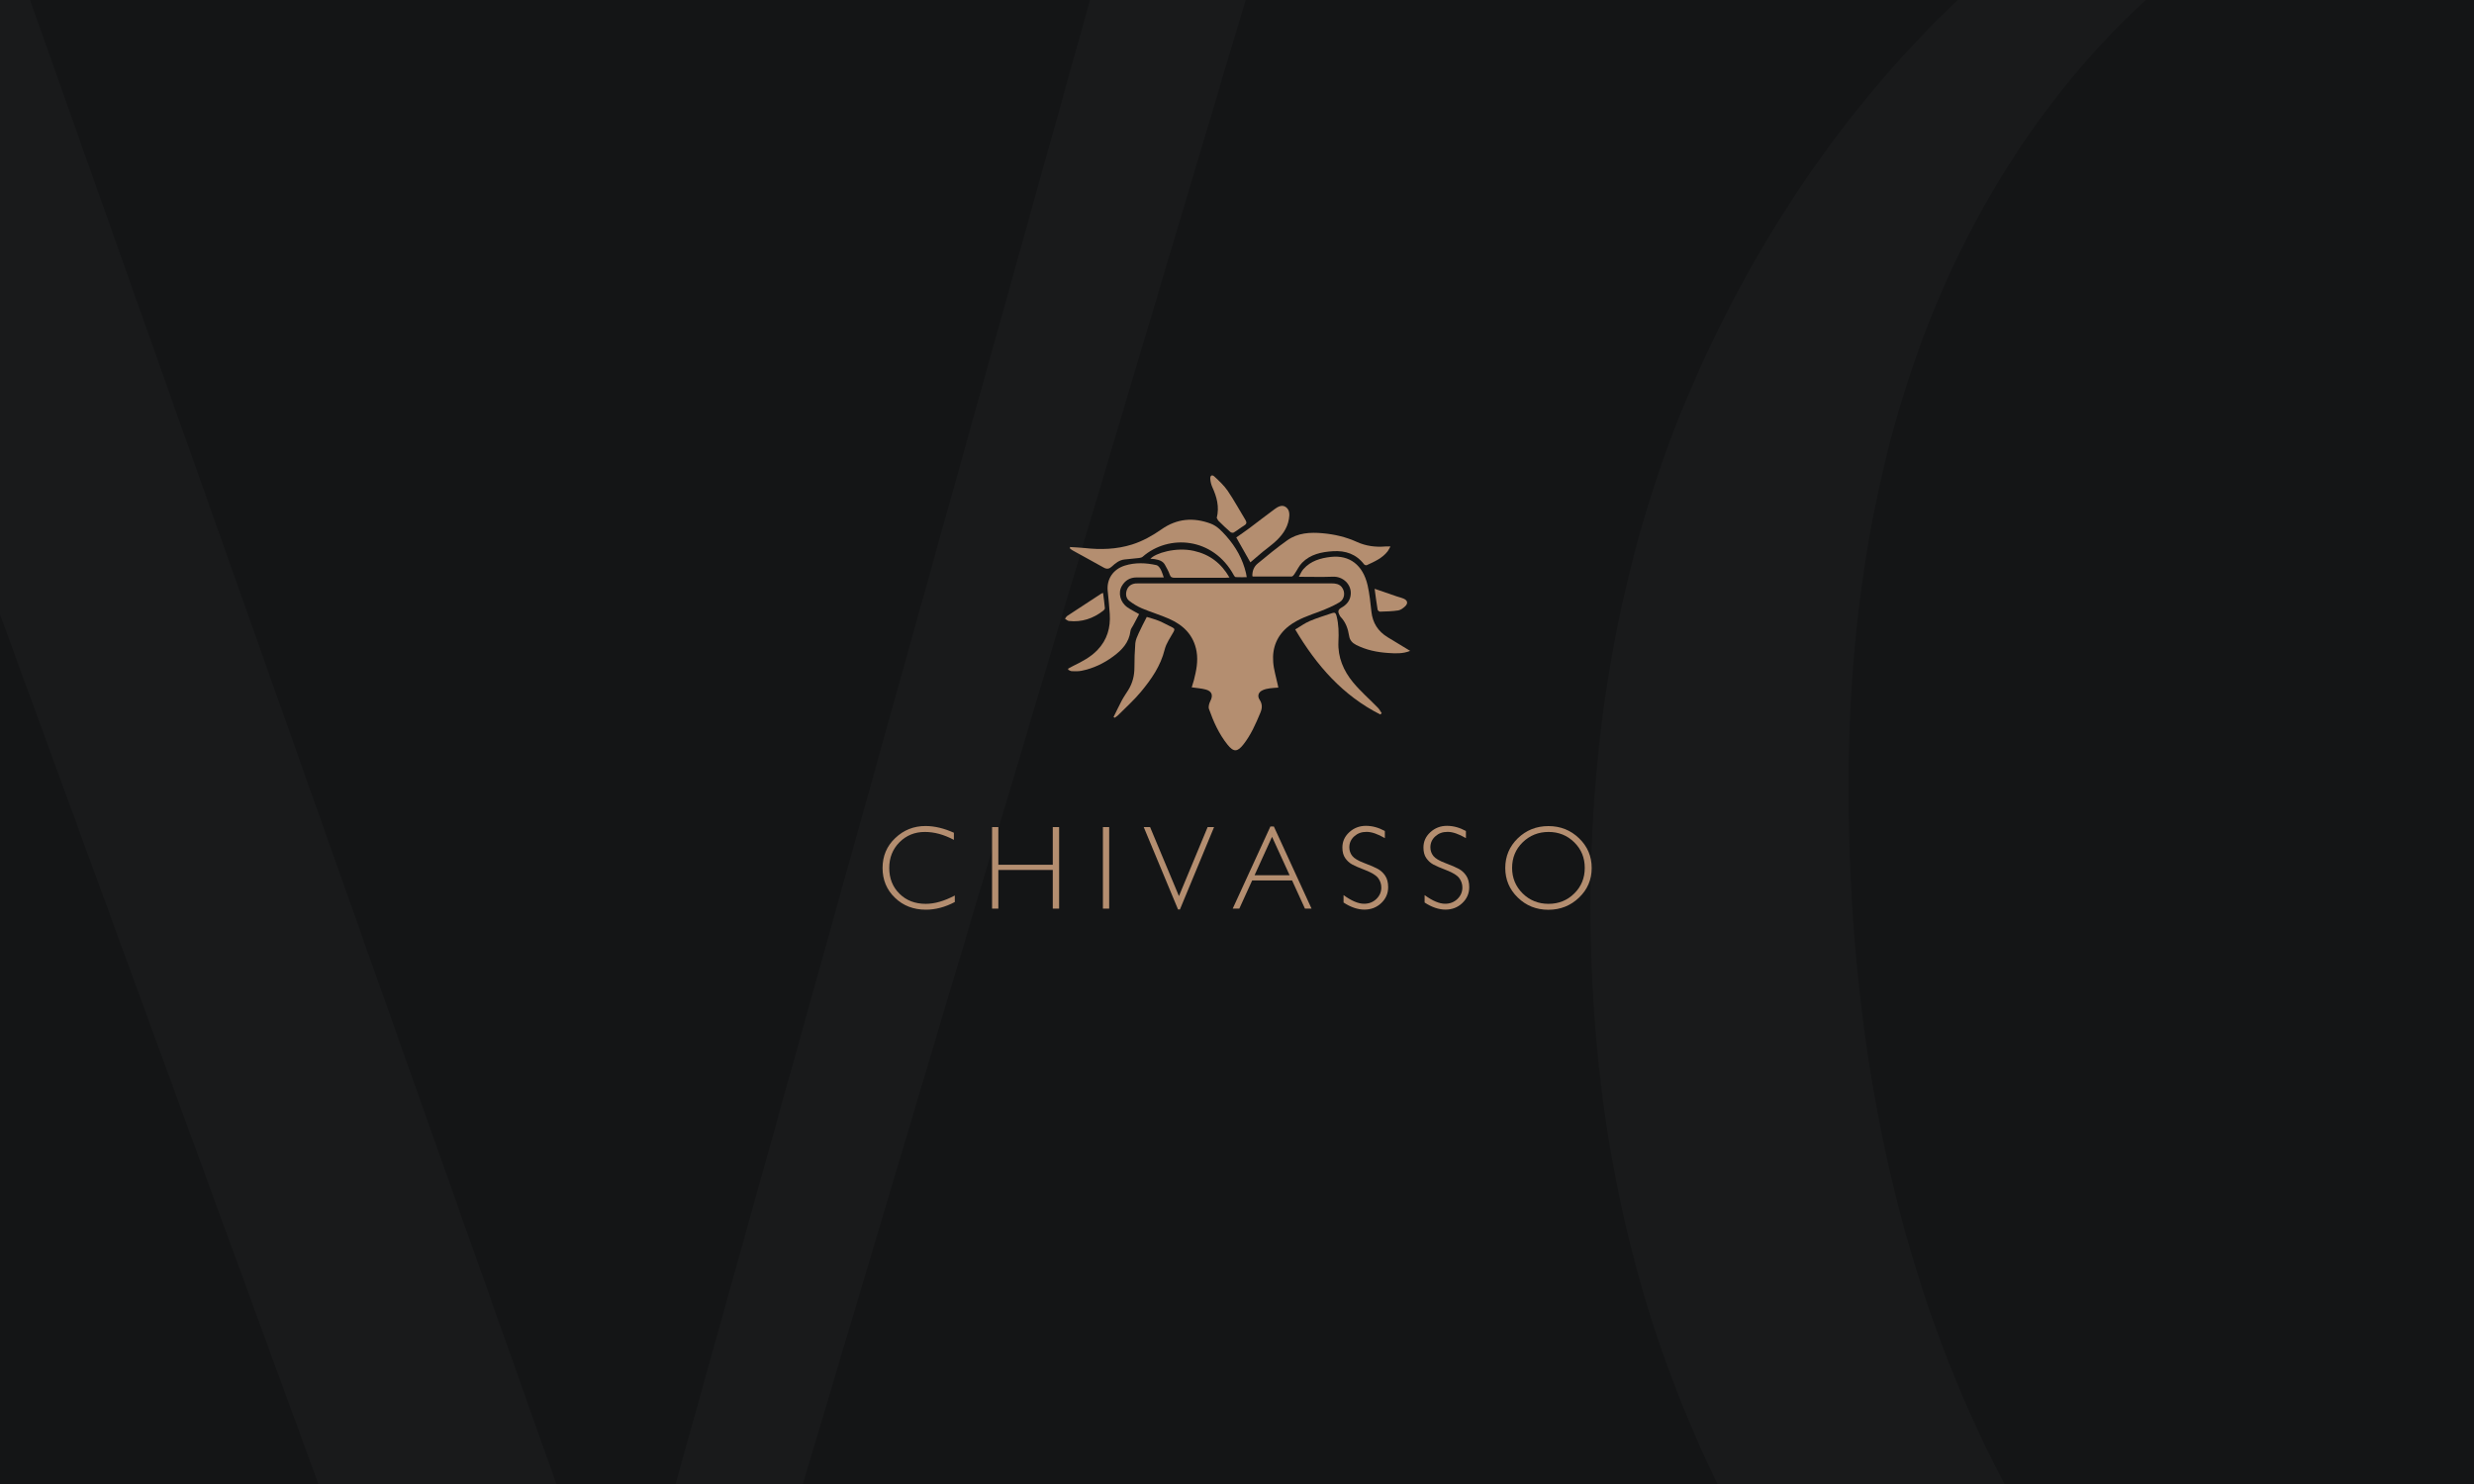
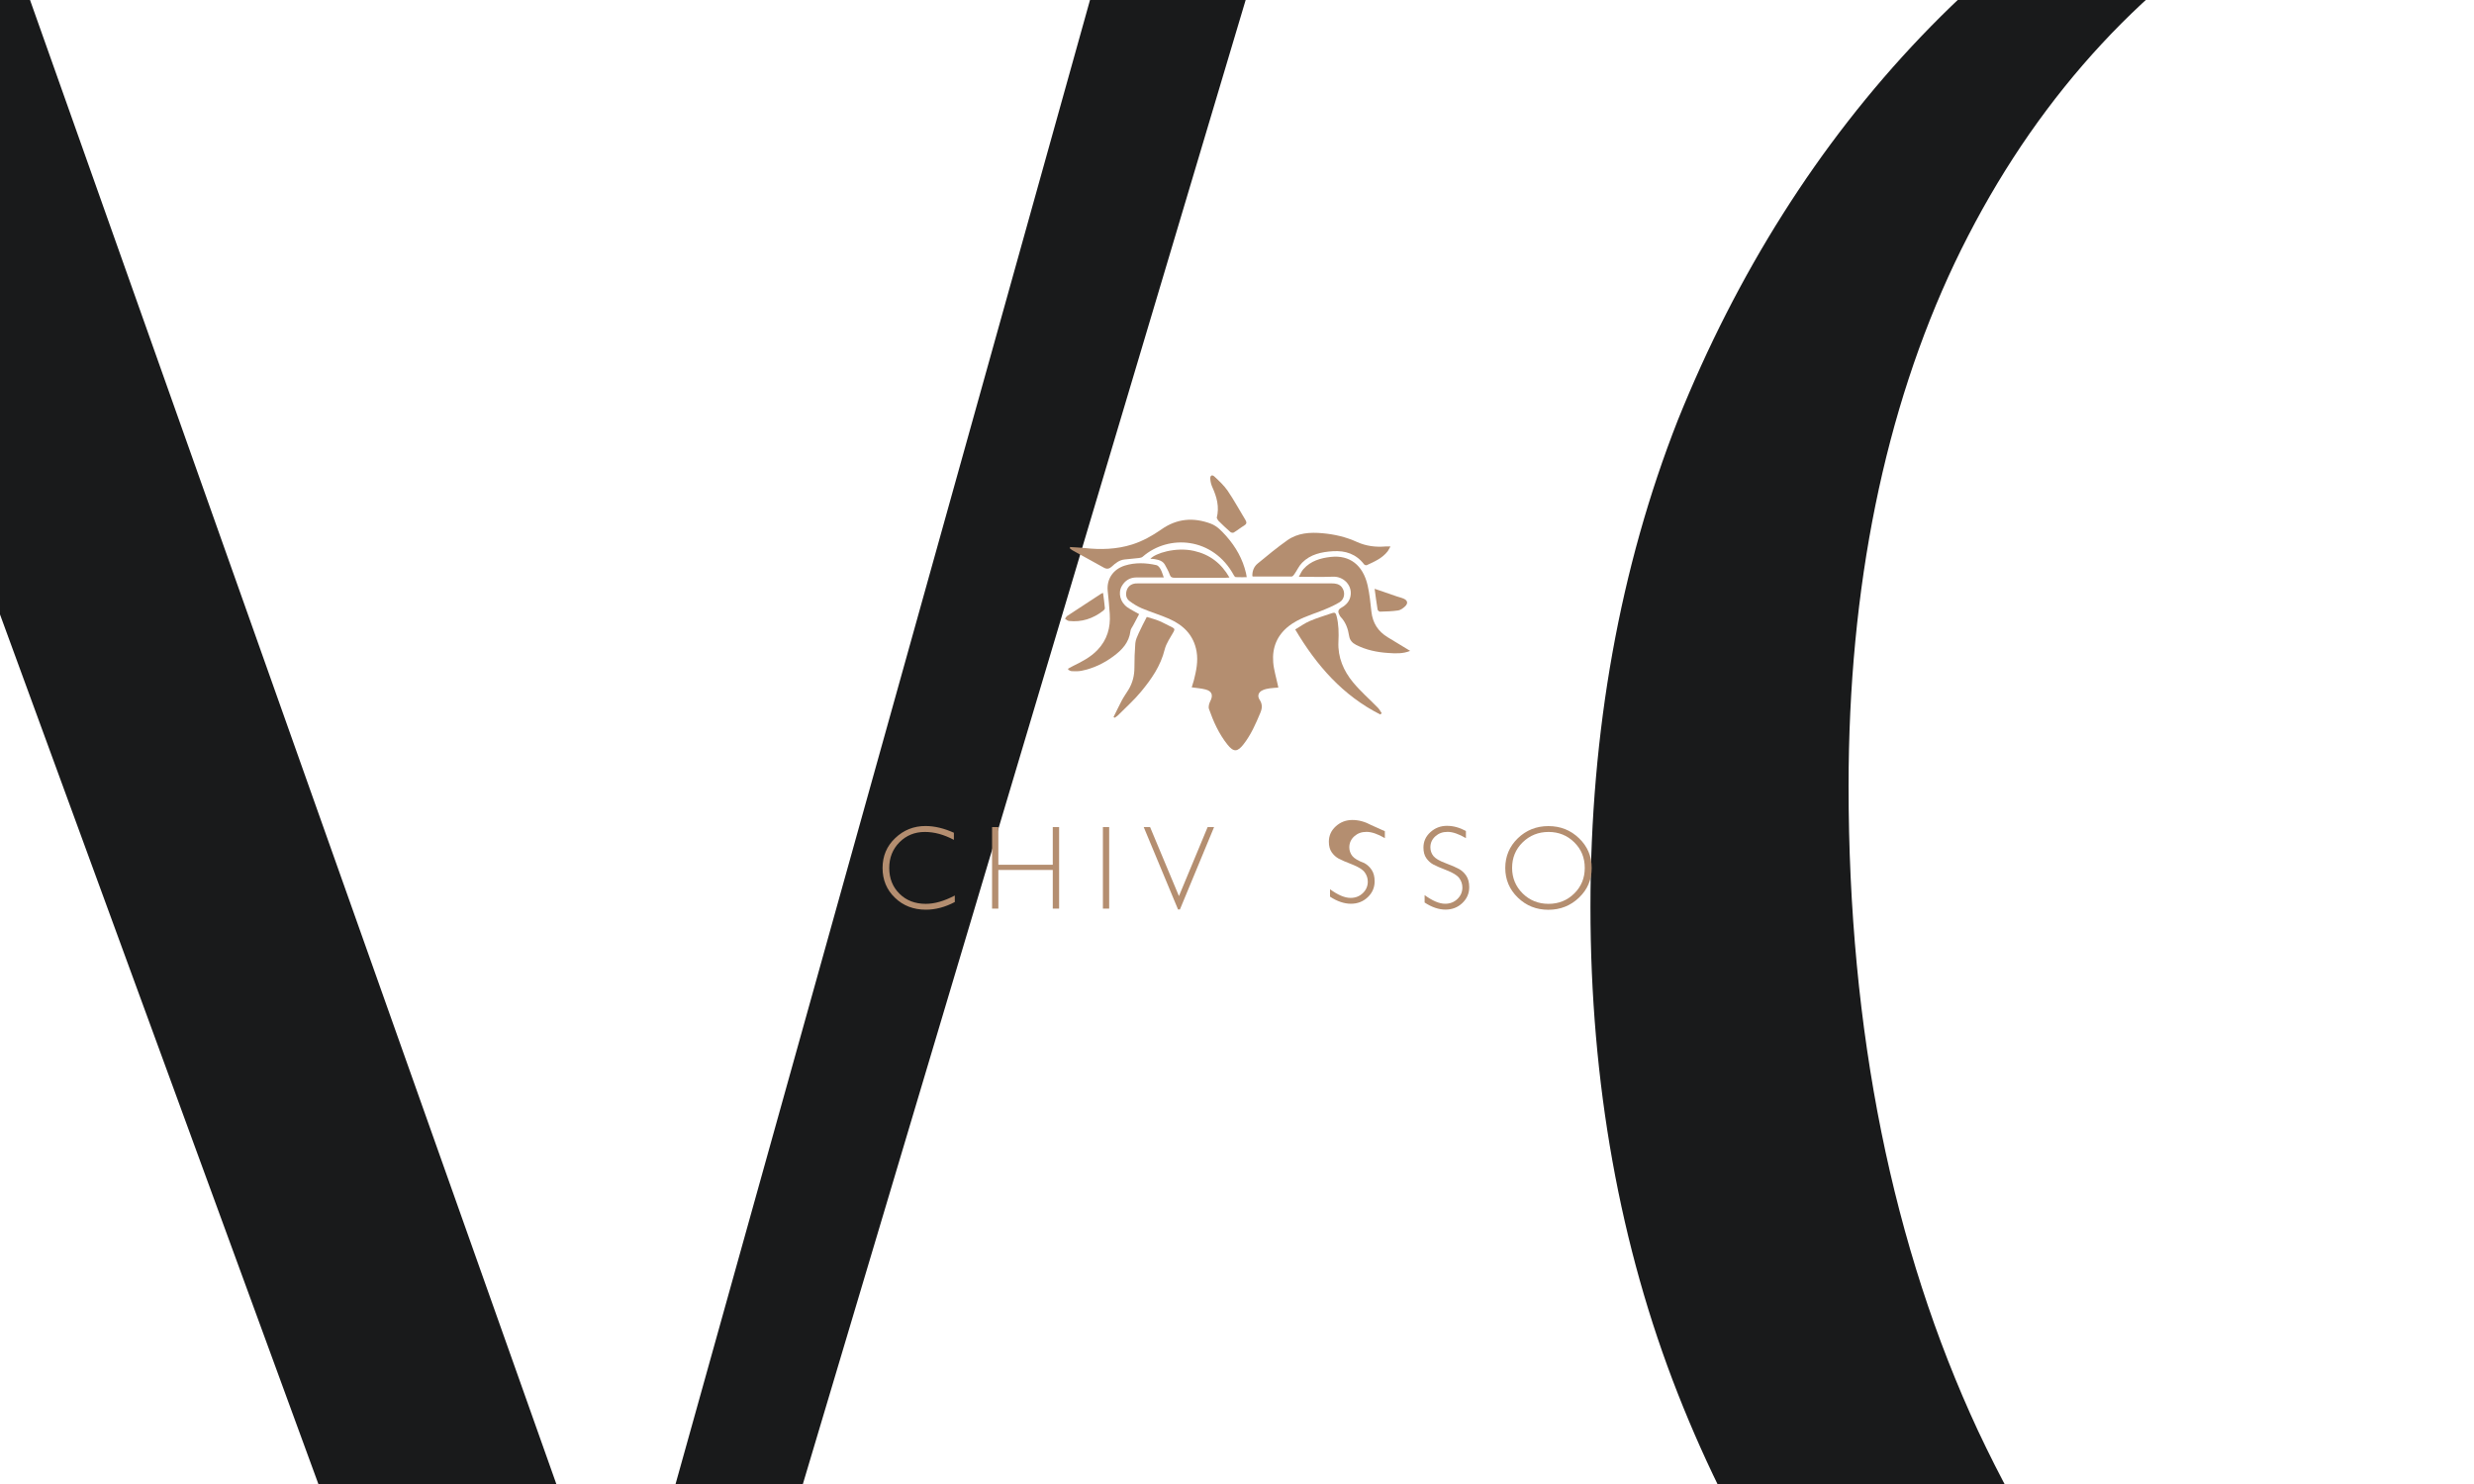
<svg xmlns="http://www.w3.org/2000/svg" width="300" height="180" version="1.1" viewBox="0 0 300 180">
  <defs>
    <style>
      .cls-1 {
        fill: #b48e70;
      }

      .cls-1, .cls-2, .cls-3, .cls-4 {
        stroke-width: 0px;
      }

      .cls-5 {
        clip-path: url(#clippath);
      }

      .cls-2 {
        fill: none;
      }

      .cls-6 {
        clip-path: url(#clippath-1);
      }

      .cls-7 {
        clip-path: url(#clippath-4);
      }

      .cls-8 {
        clip-path: url(#clippath-3);
      }

      .cls-9 {
        clip-path: url(#clippath-2);
      }

      .cls-10 {
        clip-path: url(#clippath-5);
      }

      .cls-3 {
        fill: #141516;
      }

      .cls-4 {
        fill: #191a1b;
      }
    </style>
    <clipPath id="clippath">
      <rect class="cls-2" y="-184" width="300" height="180" />
    </clipPath>
    <clipPath id="clippath-1">
      <rect class="cls-2" width="300" height="180" />
    </clipPath>
    <clipPath id="clippath-2">
      <rect class="cls-2" y="184" width="300" height="180" />
    </clipPath>
    <clipPath id="clippath-3">
      <rect class="cls-2" x="-304" width="300" height="180" />
    </clipPath>
    <clipPath id="clippath-4">
      <rect class="cls-2" x="-304" y="184" width="300" height="180" />
    </clipPath>
    <clipPath id="clippath-5">
-       <rect class="cls-2" x="-304" y="-184" width="300" height="180" />
-     </clipPath>
+       </clipPath>
  </defs>
  <g id="Achtergrond">
    <g class="cls-5">
      <g>
        <path class="cls-4" d="M434.52-179.6c-12.62-13.1-27.62-23.45-44.88-30.71-16.9-7.38-35.95-10.95-55.95-10.95s-39.05,3.69-56.07,10.95c-17.02,7.38-32.14,17.62-44.64,30.71s-22.38,28.81-29.52,46.55c-7.02,17.86-10.6,37.74-10.6,59.05s3.57,41.19,10.6,59.05c7.02,17.86,16.9,33.45,29.52,46.55,12.5,13.1,27.38,23.45,44.64,30.71,17.02,7.38,36.07,10.95,56.07,10.95s39.05-3.69,56.07-10.95c17.02-7.38,32.14-17.62,44.88-30.71,12.74-13.1,22.62-28.81,29.76-46.55,7.02-17.86,10.6-37.74,10.6-59.05s-3.57-41.19-10.6-59.05c-7.14-17.74-17.14-33.33-29.88-46.55ZM431.19,3.14c-8.45,17.98-20.36,32.26-35.36,42.14-15.12,10-32.86,15-52.74,15-22.26,0-42.62-6.31-60.6-18.57-17.86-12.38-32.14-29.88-42.62-52.14-10.36-22.26-15.71-48.45-15.71-78.21,0-24.17,4.4-45.6,12.86-63.45,8.57-17.98,20.83-32.14,36.19-41.9,15.48-9.76,33.33-14.76,53.21-14.76,21.67,0,41.67,6.31,59.4,18.57,17.62,12.38,31.9,29.76,42.38,51.9,10.36,22.02,15.71,48.33,15.71,78.1-.24,24.05-4.4,45.48-12.74,63.33Z" />
        <polygon class="cls-4" points="97.38 -212.81 136.43 -199.24 78.33 8.86 72.02 8.86 -8.81 -219.12 -18.69 -219.12 -95.83 8.86 -102.14 8.86 -162.26 -200.67 -123.21 -212.81 -123.21 -216.86 -225 -216.86 -225 -212.69 -192.74 -200.9 -112.14 71.36 -103.33 71.36 -22.02 -153.05 -15.95 -153.05 66.19 71.36 74.88 71.36 155.95 -200.43 184.64 -212.69 184.64 -216.86 97.38 -216.86 97.38 -212.81" />
      </g>
    </g>
-     <rect class="cls-3" width="300" height="180" />
    <g class="cls-6">
      <g>
        <path class="cls-4" d="M434.52,4.4c-12.62-13.1-27.62-23.45-44.88-30.71-16.9-7.38-35.95-10.95-55.95-10.95s-39.05,3.69-56.07,10.95c-17.02,7.38-32.14,17.62-44.64,30.71s-22.38,28.81-29.52,46.55c-7.02,17.86-10.6,37.74-10.6,59.05s3.57,41.19,10.6,59.05c7.02,17.86,16.9,33.45,29.52,46.55,12.5,13.1,27.38,23.45,44.64,30.71,17.02,7.38,36.07,10.95,56.07,10.95s39.05-3.69,56.07-10.95c17.02-7.38,32.14-17.62,44.88-30.71,12.74-13.1,22.62-28.81,29.76-46.55,7.02-17.86,10.6-37.74,10.6-59.05s-3.57-41.19-10.6-59.05c-7.14-17.74-17.14-33.33-29.88-46.55ZM431.19,187.14c-8.45,17.98-20.36,32.26-35.36,42.14-15.12,10-32.86,15-52.74,15-22.26,0-42.62-6.31-60.6-18.57-17.86-12.38-32.14-29.88-42.62-52.14-10.36-22.26-15.71-48.45-15.71-78.21,0-24.17,4.4-45.6,12.86-63.45,8.57-17.98,20.83-32.14,36.19-41.9,15.48-9.76,33.33-14.76,53.21-14.76,21.67,0,41.67,6.31,59.4,18.57,17.62,12.38,31.9,29.76,42.38,51.9,10.36,22.02,15.71,48.33,15.71,78.1-.24,24.05-4.4,45.48-12.74,63.33Z" />
        <polygon class="cls-4" points="97.38 -28.81 136.43 -15.24 78.33 192.86 72.02 192.86 -8.81 -35.12 -18.69 -35.12 -95.83 192.86 -102.14 192.86 -162.26 -16.67 -123.21 -28.81 -123.21 -32.86 -225 -32.86 -225 -28.69 -192.74 -16.9 -112.14 255.36 -103.33 255.36 -22.02 30.95 -15.95 30.95 66.19 255.36 74.88 255.36 155.95 -16.43 184.64 -28.69 184.64 -32.86 97.38 -32.86 97.38 -28.81" />
      </g>
    </g>
    <g class="cls-9">
      <g>
        <path class="cls-4" d="M434.52,188.4c-12.62-13.1-27.62-23.45-44.88-30.71-16.9-7.38-35.95-10.95-55.95-10.95s-39.05,3.69-56.07,10.95c-17.02,7.38-32.14,17.62-44.64,30.71s-22.38,28.81-29.52,46.55c-7.02,17.86-10.6,37.74-10.6,59.05s3.57,41.19,10.6,59.05c7.02,17.86,16.9,33.45,29.52,46.55,12.5,13.1,27.38,23.45,44.64,30.71,17.02,7.38,36.07,10.95,56.07,10.95s39.05-3.69,56.07-10.95c17.02-7.38,32.14-17.62,44.88-30.71,12.74-13.1,22.62-28.81,29.76-46.55,7.02-17.86,10.6-37.74,10.6-59.05s-3.57-41.19-10.6-59.05c-7.14-17.74-17.14-33.33-29.88-46.55ZM431.19,371.14c-8.45,17.98-20.36,32.26-35.36,42.14-15.12,10-32.86,15-52.74,15-22.26,0-42.62-6.31-60.6-18.57-17.86-12.38-32.14-29.88-42.62-52.14-10.36-22.26-15.71-48.45-15.71-78.21,0-24.17,4.4-45.6,12.86-63.45,8.57-17.98,20.83-32.14,36.19-41.9,15.48-9.76,33.33-14.76,53.21-14.76,21.67,0,41.67,6.31,59.4,18.57,17.62,12.38,31.9,29.76,42.38,51.9,10.36,22.02,15.71,48.33,15.71,78.1-.24,24.05-4.4,45.48-12.74,63.33Z" />
        <polygon class="cls-4" points="97.38 155.19 136.43 168.76 78.33 376.86 72.02 376.86 -8.81 148.88 -18.69 148.88 -95.83 376.86 -102.14 376.86 -162.26 167.33 -123.21 155.19 -123.21 151.14 -225 151.14 -225 155.31 -192.74 167.1 -112.14 439.36 -103.33 439.36 -22.02 214.95 -15.95 214.95 66.19 439.36 74.88 439.36 155.95 167.57 184.64 155.31 184.64 151.14 97.38 151.14 97.38 155.19" />
      </g>
    </g>
    <g class="cls-8">
-       <path class="cls-4" d="M130.52,4.4c-12.62-13.1-27.62-23.45-44.88-30.71-16.9-7.38-35.95-10.95-55.95-10.95s-39.05,3.69-56.07,10.95c-17.02,7.38-32.14,17.62-44.64,30.71s-22.38,28.81-29.52,46.55c-7.02,17.86-10.6,37.74-10.6,59.05s3.57,41.19,10.6,59.05c7.02,17.86,16.9,33.45,29.52,46.55,12.5,13.1,27.38,23.45,44.64,30.71,17.02,7.38,36.07,10.95,56.07,10.95s39.05-3.69,56.07-10.95c17.02-7.38,32.14-17.62,44.88-30.71,12.74-13.1,22.62-28.81,29.76-46.55,7.02-17.86,10.6-37.74,10.6-59.05s-3.57-41.19-10.6-59.05c-7.14-17.74-17.14-33.33-29.88-46.55ZM127.19,187.14c-8.45,17.98-20.36,32.26-35.36,42.14-15.12,10-32.86,15-52.74,15-22.26,0-42.62-6.31-60.6-18.57-17.86-12.38-32.14-29.88-42.62-52.14-10.36-22.26-15.71-48.45-15.71-78.21,0-24.17,4.4-45.6,12.86-63.45C-58.4,13.93-46.14-.24-30.79-10-15.31-19.76,2.55-24.76,22.43-24.76c21.67,0,41.67,6.31,59.4,18.57,17.62,12.38,31.9,29.76,42.38,51.9,10.36,22.02,15.71,48.33,15.71,78.1-.24,24.05-4.4,45.48-12.74,63.33Z" />
-     </g>
+       </g>
    <g class="cls-7">
      <path class="cls-4" d="M130.52,188.4c-12.62-13.1-27.62-23.45-44.88-30.71-16.9-7.38-35.95-10.95-55.95-10.95s-39.05,3.69-56.07,10.95c-17.02,7.38-32.14,17.62-44.64,30.71s-22.38,28.81-29.52,46.55c-7.02,17.86-10.6,37.74-10.6,59.05s3.57,41.19,10.6,59.05c7.02,17.86,16.9,33.45,29.52,46.55,12.5,13.1,27.38,23.45,44.64,30.71,17.02,7.38,36.07,10.95,56.07,10.95s39.05-3.69,56.07-10.95c17.02-7.38,32.14-17.62,44.88-30.71,12.74-13.1,22.62-28.81,29.76-46.55,7.02-17.86,10.6-37.74,10.6-59.05s-3.57-41.19-10.6-59.05c-7.14-17.74-17.14-33.33-29.88-46.55ZM127.19,371.14c-8.45,17.98-20.36,32.26-35.36,42.14-15.12,10-32.86,15-52.74,15-22.26,0-42.62-6.31-60.6-18.57-17.86-12.38-32.14-29.88-42.62-52.14-10.36-22.26-15.71-48.45-15.71-78.21,0-24.17,4.4-45.6,12.86-63.45,8.57-17.98,20.83-32.14,36.19-41.9,15.48-9.76,33.33-14.76,53.21-14.76,21.67,0,41.67,6.31,59.4,18.57,17.62,12.38,31.9,29.76,42.38,51.9,10.36,22.02,15.71,48.33,15.71,78.1-.24,24.05-4.4,45.48-12.74,63.33Z" />
    </g>
    <g class="cls-10">
      <path class="cls-4" d="M130.52-179.6c-12.62-13.1-27.62-23.45-44.88-30.71-16.9-7.38-35.95-10.95-55.95-10.95s-39.05,3.69-56.07,10.95c-17.02,7.38-32.14,17.62-44.64,30.71s-22.38,28.81-29.52,46.55c-7.02,17.86-10.6,37.74-10.6,59.05s3.57,41.19,10.6,59.05c7.02,17.86,16.9,33.45,29.52,46.55,12.5,13.1,27.38,23.45,44.64,30.71,17.02,7.38,36.07,10.95,56.07,10.95s39.05-3.69,56.07-10.95c17.02-7.38,32.14-17.62,44.88-30.71,12.74-13.1,22.62-28.81,29.76-46.55,7.02-17.86,10.6-37.74,10.6-59.05s-3.57-41.19-10.6-59.05c-7.14-17.74-17.14-33.33-29.88-46.55ZM127.19,3.14c-8.45,17.98-20.36,32.26-35.36,42.14-15.12,10-32.86,15-52.74,15-22.26,0-42.62-6.31-60.6-18.57-17.86-12.38-32.14-29.88-42.62-52.14-10.36-22.26-15.71-48.45-15.71-78.21,0-24.17,4.4-45.6,12.86-63.45,8.57-17.98,20.83-32.14,36.19-41.9,15.48-9.76,33.33-14.76,53.21-14.76,21.67,0,41.67,6.31,59.4,18.57,17.62,12.38,31.9,29.76,42.38,51.9,10.36,22.02,15.71,48.33,15.71,78.1-.24,24.05-4.4,45.48-12.74,63.33Z" />
    </g>
  </g>
  <g id="Opmaak">
    <g>
      <g>
        <path class="cls-1" d="M115.67,101.03v.84c-1.2-.64-2.37-.96-3.52-.96-1.23,0-2.25.42-3.08,1.25-.83.84-1.24,1.88-1.24,3.13s.42,2.31,1.25,3.12c.83.82,1.89,1.22,3.18,1.22,1.08,0,2.25-.34,3.52-1.01v.79c-1.17.62-2.34.93-3.5.93-1.51,0-2.76-.48-3.76-1.45-1-.96-1.5-2.17-1.5-3.61s.51-2.66,1.54-3.63c1.02-.97,2.24-1.46,3.66-1.46,1.11,0,2.27.28,3.48.83Z" />
        <path class="cls-1" d="M128.43,100.32v9.89h-.77v-4.69h-6.6v4.69h-.76v-9.89h.76v4.57h6.6v-4.57h.77Z" />
        <path class="cls-1" d="M134.5,100.32v9.89h-.76v-9.89h.76Z" />
        <path class="cls-1" d="M147.22,100.32l-4.14,9.99h-.23l-4.16-9.99h.77l3.5,8.37,3.48-8.37h.77Z" />
-         <path class="cls-1" d="M154.47,100.25l4.57,9.96h-.8l-1.56-3.42h-4.84l-1.56,3.42h-.8l4.57-9.96h.42ZM156.38,106.16l-2.13-4.66-2.12,4.66h4.25Z" />
-         <path class="cls-1" d="M167.93,100.82v.84c-.86-.5-1.6-.76-2.22-.76s-1.09.18-1.49.54c-.4.36-.6.81-.6,1.34,0,.38.12.73.35,1.03.24.31.73.6,1.48.88s1.3.52,1.64.71c.34.19.64.46.88.82.24.36.36.82.36,1.39,0,.76-.28,1.4-.84,1.93s-1.24.79-2.04.79-1.67-.29-2.53-.86v-.9c.96.7,1.79,1.05,2.49,1.05.59,0,1.08-.19,1.48-.57.4-.38.61-.85.61-1.4,0-.42-.13-.8-.38-1.14-.25-.34-.76-.65-1.52-.95-.76-.29-1.31-.53-1.64-.71-.33-.18-.61-.44-.84-.77-.23-.33-.34-.76-.34-1.28,0-.73.28-1.35.84-1.86.56-.51,1.23-.77,2.01-.77s1.53.21,2.29.62Z" />
+         <path class="cls-1" d="M167.93,100.82v.84c-.86-.5-1.6-.76-2.22-.76s-1.09.18-1.49.54c-.4.36-.6.81-.6,1.34,0,.38.12.73.35,1.03.24.31.73.6,1.48.88c.34.19.64.46.88.82.24.36.36.82.36,1.39,0,.76-.28,1.4-.84,1.93s-1.24.79-2.04.79-1.67-.29-2.53-.86v-.9c.96.7,1.79,1.05,2.49,1.05.59,0,1.08-.19,1.48-.57.4-.38.61-.85.61-1.4,0-.42-.13-.8-.38-1.14-.25-.34-.76-.65-1.52-.95-.76-.29-1.31-.53-1.64-.71-.33-.18-.61-.44-.84-.77-.23-.33-.34-.76-.34-1.28,0-.73.28-1.35.84-1.86.56-.51,1.23-.77,2.01-.77s1.53.21,2.29.62Z" />
        <path class="cls-1" d="M177.76,100.82v.84c-.86-.5-1.6-.76-2.22-.76s-1.09.18-1.49.54c-.4.36-.6.81-.6,1.34,0,.38.12.73.35,1.03.24.31.73.6,1.48.88s1.3.52,1.64.71c.34.19.64.46.88.82.24.36.36.82.36,1.39,0,.76-.28,1.4-.84,1.93s-1.24.79-2.04.79-1.67-.29-2.53-.86v-.9c.96.7,1.79,1.05,2.49,1.05.59,0,1.08-.19,1.48-.57.4-.38.61-.85.61-1.4,0-.42-.13-.8-.38-1.14-.25-.34-.76-.65-1.52-.95-.76-.29-1.31-.53-1.64-.71-.33-.18-.61-.44-.84-.77-.23-.33-.34-.76-.34-1.28,0-.73.28-1.35.84-1.86.56-.51,1.23-.77,2.01-.77s1.53.21,2.29.62Z" />
        <path class="cls-1" d="M187.76,100.2c1.46,0,2.7.49,3.72,1.48,1.02.98,1.53,2.18,1.53,3.6s-.51,2.61-1.53,3.59c-1.02.98-2.26,1.48-3.72,1.48s-2.69-.49-3.71-1.48c-1.01-.98-1.52-2.18-1.52-3.59s.51-2.62,1.52-3.6c1.01-.98,2.25-1.48,3.71-1.48ZM187.78,109.63c1.23,0,2.27-.42,3.12-1.26s1.27-1.87,1.27-3.1-.42-2.26-1.27-3.1-1.89-1.26-3.12-1.26-2.28.42-3.14,1.26c-.86.84-1.28,1.88-1.28,3.1s.43,2.25,1.28,3.1c.86.84,1.9,1.26,3.14,1.26Z" />
      </g>
      <path class="cls-1" d="M155.03,83.4c-.38.03-.72.04-1.06.09-.28.04-.58.1-.84.22-.52.22-.7.69-.39,1.16.35.53.33,1.02.09,1.59-.56,1.34-1.14,2.67-2.04,3.82-.74.95-1.2.97-1.95.03-1.03-1.29-1.7-2.78-2.24-4.32-.09-.27.02-.66.16-.94.37-.71.21-1.22-.57-1.42-.52-.14-1.07-.17-1.68-.26.09-.29.18-.57.26-.86.29-1.14.53-2.29.33-3.48-.34-1.98-1.59-3.21-3.35-3.98-1.07-.47-2.2-.8-3.28-1.26-.54-.23-1.05-.54-1.52-.9-.41-.31-.48-.81-.32-1.3.17-.49.54-.76,1.06-.82.12-.01.24-.01.37-.01,7.8,0,15.6,0,23.4,0,.47,0,.93.06,1.24.45.46.57.38,1.46-.28,1.85-.74.44-1.55.78-2.35,1.09-1.3.49-2.63.9-3.75,1.76-1.45,1.12-2.07,2.62-1.93,4.41.07.92.36,1.82.55,2.73.02.1.04.2.07.35Z" />
      <path class="cls-1" d="M129.74,66.35c.58.04,1.17.06,1.75.12,1.96.22,3.9.17,5.8-.43,1.29-.41,2.46-1.07,3.56-1.84,1.87-1.31,3.86-1.47,5.96-.69.8.3,1.35.92,1.9,1.53,1.15,1.3,1.98,2.77,2.38,4.47.03.14.05.29.09.5-.48,0-.9.01-1.32-.01-.09,0-.19-.12-.24-.22-2.51-4.64-7.91-5-11.05-2.26-.11.1-.29.14-.44.16-.59.07-1.18.12-1.77.18-.63.07-1.09.44-1.53.85-.3.28-.59.36-.98.14-1.26-.71-2.54-1.4-3.8-2.1-.12-.06-.21-.16-.32-.24,0-.06.02-.12.03-.17Z" />
      <path class="cls-1" d="M171.02,78.94c-.92.38-1.81.32-2.71.26-1.35-.09-2.65-.36-3.87-.98-.47-.24-.76-.58-.84-1.07-.14-.88-.41-1.68-1.04-2.33-.07-.07-.11-.18-.16-.28-.19-.36-.14-.61.24-.82.63-.35,1.08-.85,1.15-1.6.12-1.21-.92-2.22-2.15-2.17-1.34.05-2.68.01-4.14.01.19-.34.33-.69.57-.95.88-.98,2.06-1.32,3.31-1.46,2.28-.25,3.89.98,4.46,3.45.24,1.05.34,2.13.46,3.2.15,1.36.8,2.37,1.95,3.08.78.48,1.56.95,2.34,1.42.14.08.27.16.41.25Z" />
      <path class="cls-1" d="M151.86,69.85c-.01-.59.19-1.12.64-1.49,1.17-.97,2.35-1.94,3.59-2.82,1.28-.91,2.77-1,4.3-.86,1.44.13,2.82.45,4.14,1.05,1.12.51,2.3.66,3.52.55.15-.01.3,0,.56,0-.14.24-.22.43-.34.59-.65.84-1.6,1.25-2.53,1.68-.08.04-.27-.02-.33-.1-.96-1.25-2.25-1.69-3.79-1.59-1.39.09-2.71.37-3.72,1.39-.39.39-.62.93-.94,1.39-.08.12-.22.29-.34.29-1.56.01-3.11,0-4.67,0-.03,0-.05-.03-.1-.06Z" />
      <path class="cls-1" d="M129.53,81.1c.2-.11.39-.22.59-.32,1.07-.52,2.13-1.07,2.96-1.94,1.17-1.22,1.6-2.71,1.49-4.36-.06-.94-.15-1.88-.25-2.82-.14-1.4.64-2.61,2.08-3.06,1.26-.39,2.56-.34,3.84-.05.2.05.39.3.5.51.16.28.24.61.38.98-1.15,0-2.23,0-3.31,0-.78,0-1.38.36-1.77,1.03-.5.85-.2,2,.69,2.61.41.28.86.5,1.4.81-.23.44-.47.9-.72,1.36-.12.23-.31.45-.33.69-.17,1.4-1.04,2.31-2.09,3.08-1.15.85-2.43,1.46-3.84,1.74-.38.08-.79.06-1.18.05-.15,0-.29-.11-.44-.17,0-.05,0-.1,0-.15Z" />
      <path class="cls-1" d="M167.37,86.66c-4.53-2.29-7.72-5.93-10.31-10.31.61-.36,1.16-.77,1.78-1.03.88-.38,1.8-.64,2.71-.96.32-.11.43.01.52.34.27,1.04.28,2.08.23,3.15-.09,1.87.62,3.52,1.78,4.92.91,1.1,2,2.04,3,3.07.19.19.31.44.47.67-.06.05-.11.09-.17.14Z" />
      <path class="cls-1" d="M135.03,86.97c.33-.66.64-1.32.98-1.97.25-.47.56-.91.84-1.36.49-.82.71-1.7.71-2.65,0-.99.03-1.98.11-2.97.04-.41.22-.81.4-1.2.29-.65.63-1.28.99-1.99.44.14.97.27,1.46.47.56.23,1.09.54,1.64.8.27.13.3.26.15.53-.39.7-.89,1.39-1.08,2.15-.49,2-1.62,3.61-2.88,5.13-.85,1.03-1.86,1.92-2.8,2.87-.11.11-.26.19-.39.28-.05-.03-.1-.07-.15-.1Z" />
      <path class="cls-1" d="M149.1,70.05c-.23.01-.38.03-.52.03-2.05,0-4.09,0-6.14,0-.31,0-.49-.06-.6-.39-.13-.4-.36-.77-.56-1.15-.26-.51-.75-.63-1.26-.72-.16-.03-.33-.03-.52-.04.57-.67,3.07-1.46,5.28-.96,1.88.42,3.3,1.48,4.3,3.22Z" />
-       <path class="cls-1" d="M151.62,68.21c-.56-.99-1.13-2-1.71-3.02.51-.36,1.05-.72,1.57-1.11,1.04-.77,2.05-1.58,3.1-2.34.39-.29.9-.56,1.35-.23.46.33.46.89.37,1.43-.2,1.21-.91,2.11-1.8,2.89-.45.39-.93.74-1.39,1.11-.5.42-.99.85-1.49,1.27Z" />
      <path class="cls-1" d="M147.54,62.84c.35-1.38,0-2.58-.53-3.75-.14-.31-.23-.67-.25-1.01-.03-.4.21-.55.5-.28.58.54,1.17,1.09,1.61,1.73.78,1.15,1.44,2.37,2.16,3.55.18.3.13.49-.17.67-.43.26-.82.58-1.25.84-.09.06-.32.02-.4-.05-.49-.43-.97-.88-1.43-1.34-.11-.1-.16-.26-.22-.36Z" />
      <path class="cls-1" d="M133.76,71.92c.08.64.17,1.25.22,1.86,0,.1-.12.24-.22.31-1.22.94-2.59,1.4-4.14,1.23-.17-.02-.32-.17-.48-.27.1-.12.17-.28.3-.36,1.37-.91,2.74-1.81,4.12-2.7.05-.03.11-.04.2-.07Z" />
      <path class="cls-1" d="M166.7,71.42c.91.31,1.79.62,2.68.92.27.09.56.16.82.27.48.2.57.56.2.92-.23.22-.54.46-.84.51-.73.11-1.48.13-2.22.15-.1,0-.28-.15-.29-.25-.14-.82-.24-1.65-.36-2.51Z" />
    </g>
  </g>
</svg>